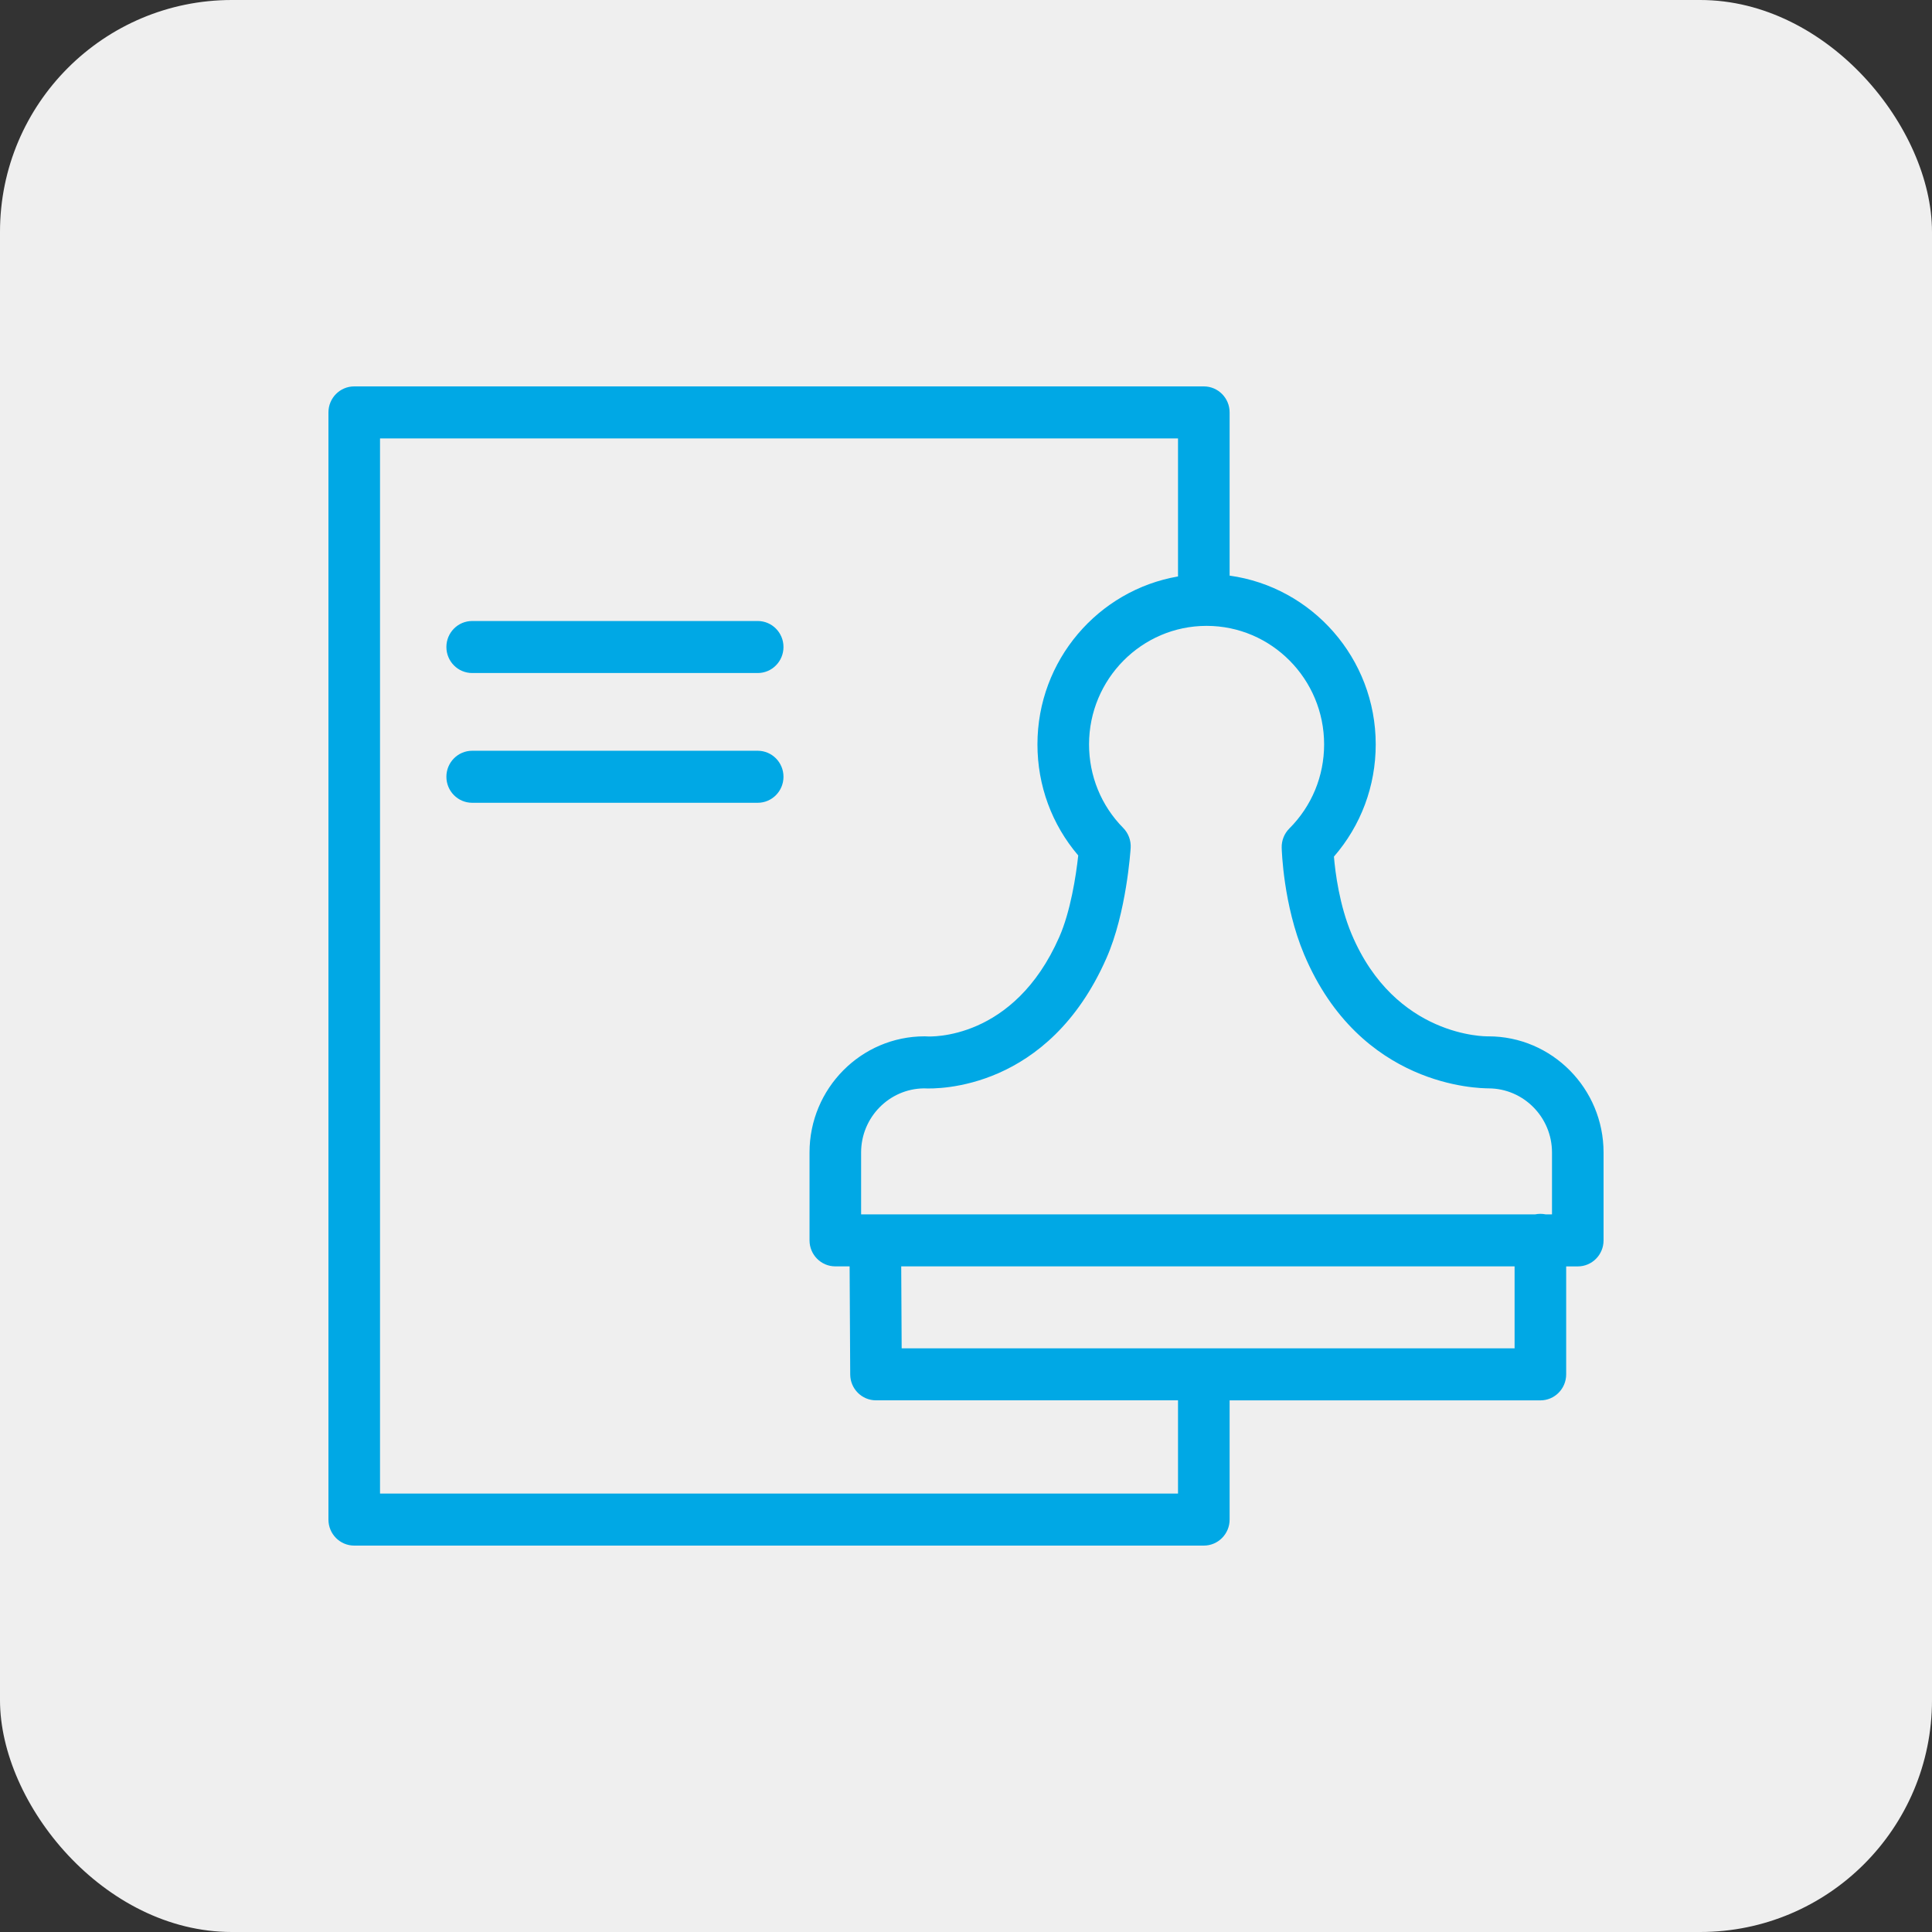
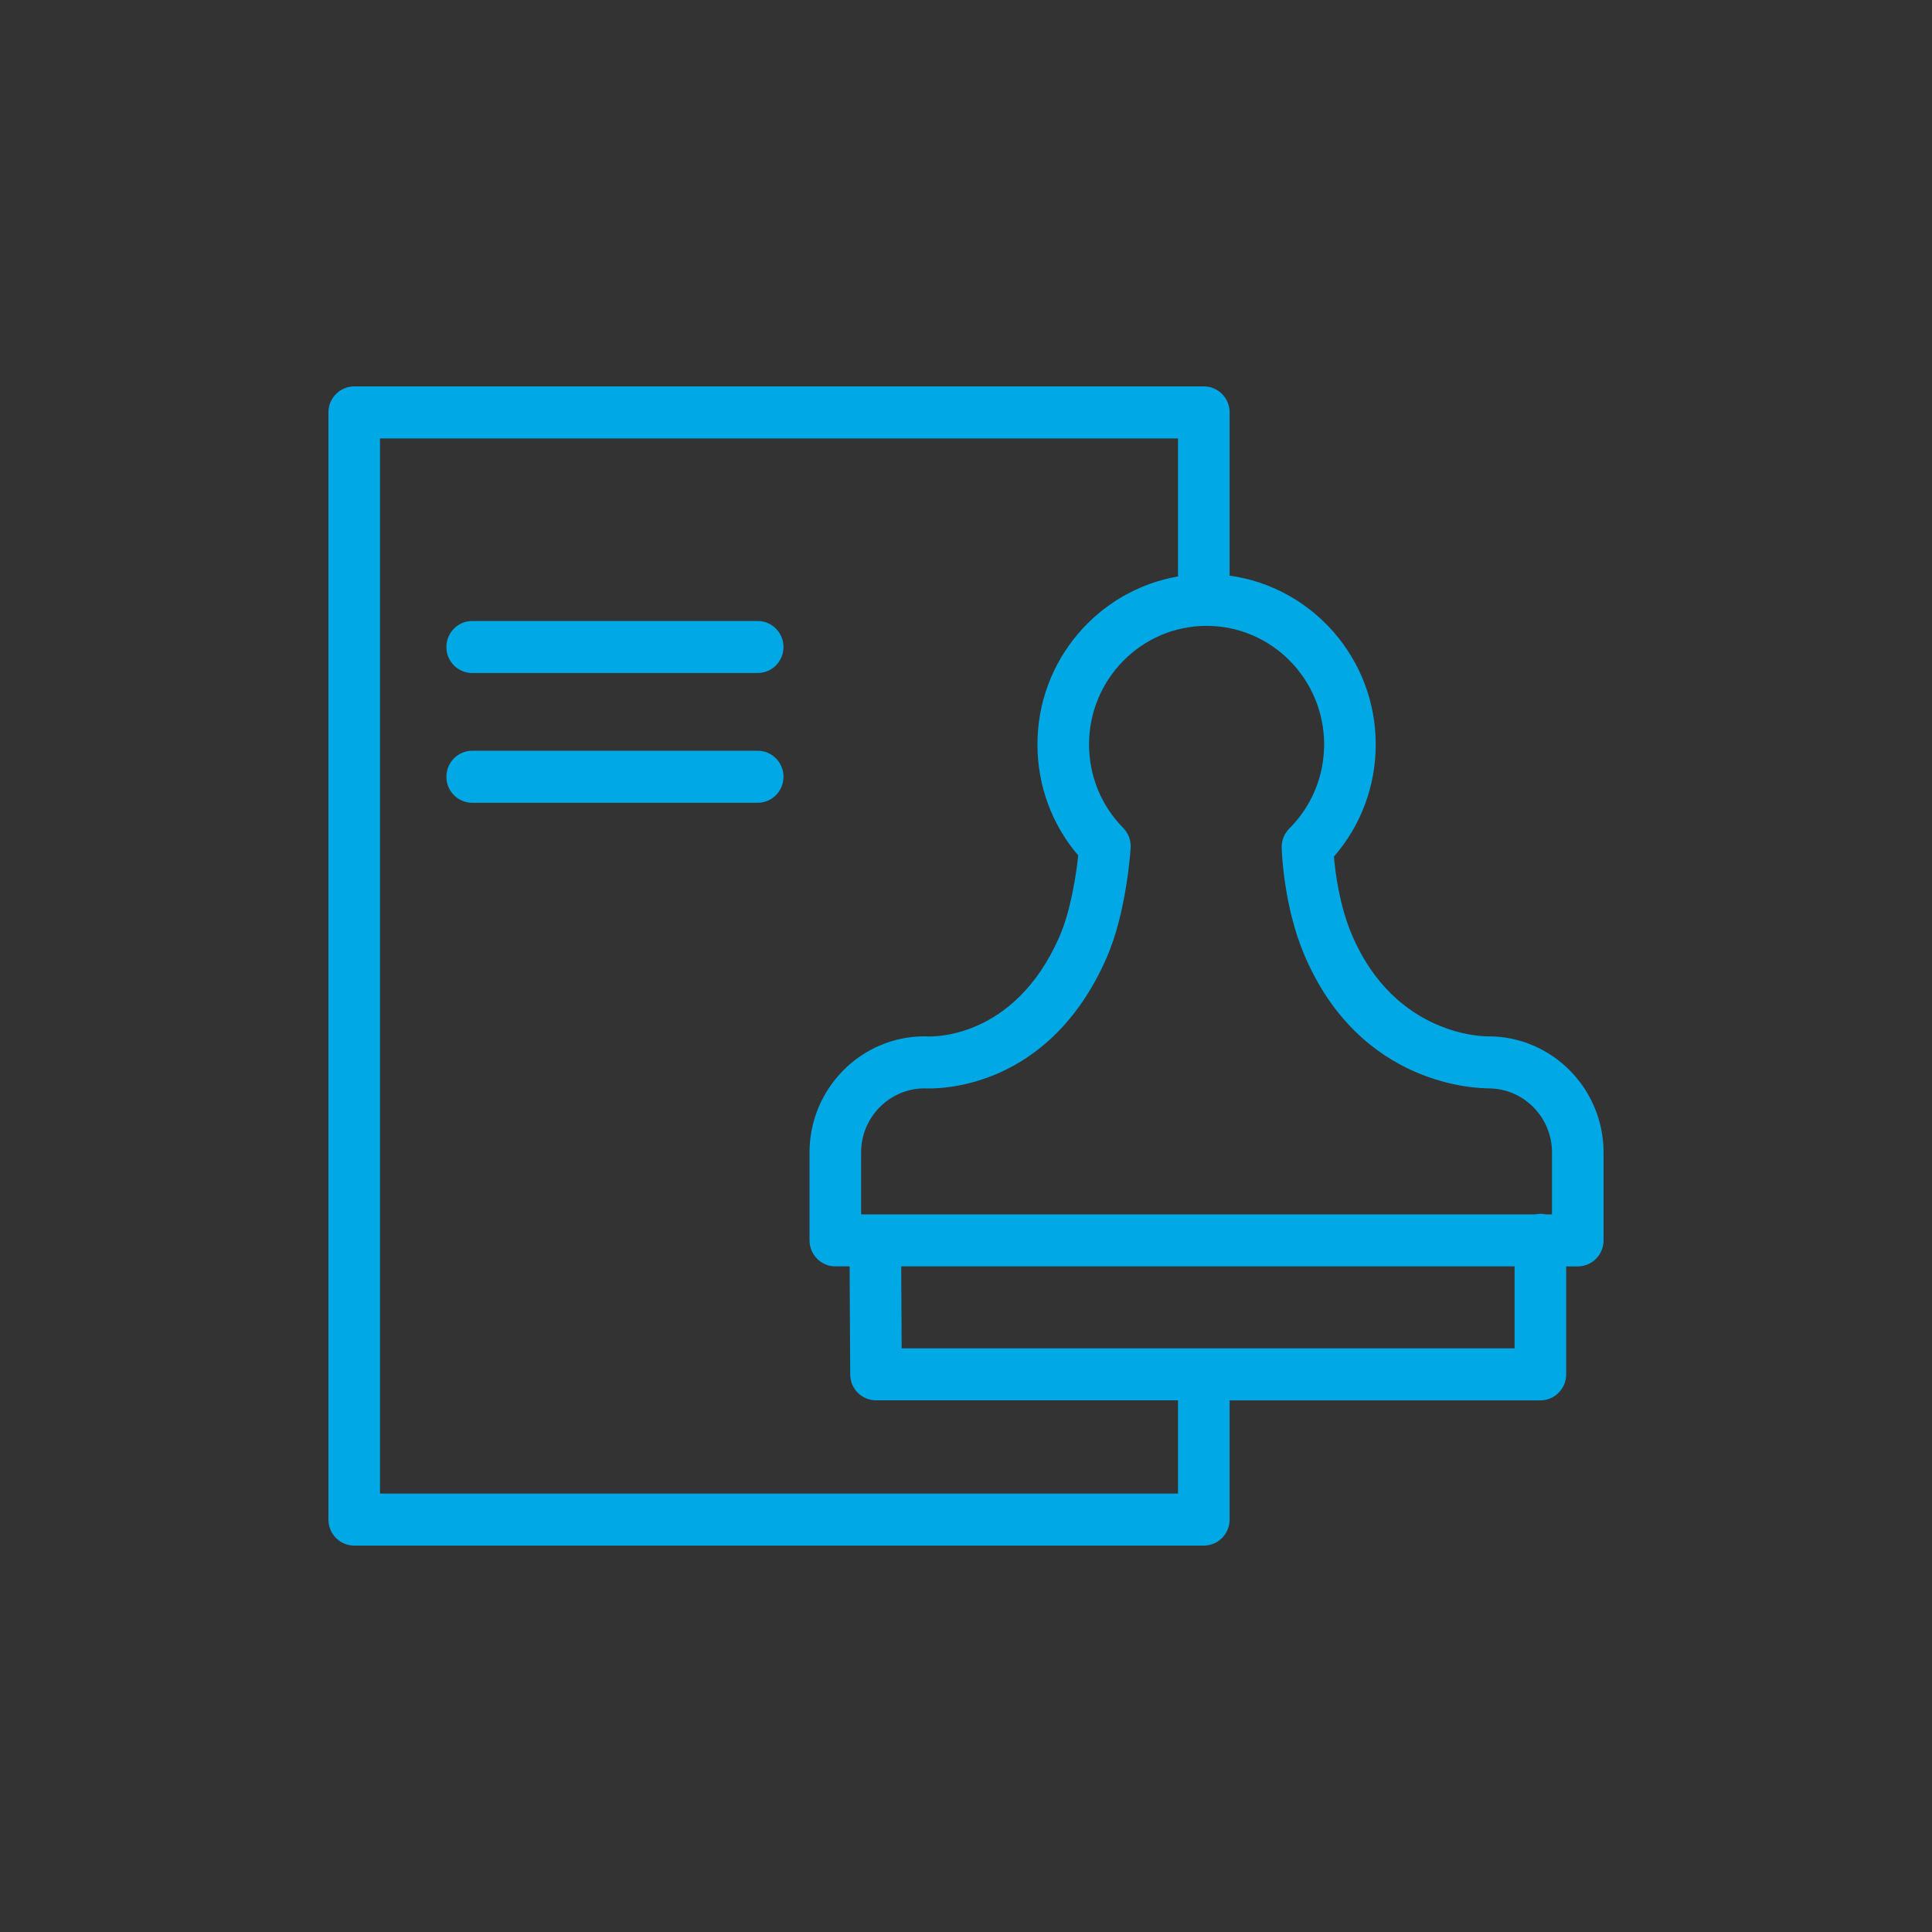
<svg xmlns="http://www.w3.org/2000/svg" width="100" height="100" viewBox="0 0 100 100" fill="none">
  <rect x="0" y="0" width="100" height="100" fill="#333333" stroke="none" />
-   <rect width="100" height="100" rx="12" fill="#EFEFEF" />
  <path d="M77.04 53.641C77.027 53.641 77.015 53.641 77.002 53.642C76.948 53.639 72.221 53.713 69.959 48.349C69.33 46.854 69.114 45.173 69.044 44.338C70.442 42.728 71.207 40.689 71.207 38.529C71.207 34.071 67.909 30.384 63.645 29.794V21.346C63.645 20.602 63.047 20 62.31 20H18.335C17.597 20 17 20.602 17 21.346V78.654C17 79.397 17.597 80 18.335 80H62.309C63.046 80 63.645 79.397 63.645 78.654V72.483H79.73C80.467 72.483 81.065 71.88 81.065 71.137V65.549H81.665C82.402 65.549 83 64.946 83 64.203V59.653C83 56.337 80.326 53.641 77.04 53.641ZM68.536 38.529C68.536 40.176 67.896 41.723 66.734 42.885C66.474 43.145 66.331 43.502 66.34 43.873C66.343 43.993 66.423 46.84 67.501 49.402C70.405 56.287 76.549 56.325 77.051 56.334C78.86 56.34 80.331 57.826 80.331 59.652V62.856H80.002C79.915 62.838 79.824 62.828 79.731 62.828C79.637 62.828 79.547 62.838 79.459 62.856H44.571V59.652C44.571 57.834 46.027 56.352 47.825 56.334C48.556 56.37 54.264 56.429 57.269 49.594C58.304 47.252 58.514 44.023 58.523 43.887C58.546 43.503 58.406 43.126 58.136 42.853C56.996 41.698 56.369 40.162 56.369 38.529C56.369 35.147 59.097 32.395 62.451 32.395C65.807 32.394 68.536 35.146 68.536 38.529ZM60.974 77.306H19.67V22.692H60.974V29.837C56.85 30.548 53.698 34.17 53.698 38.529C53.698 40.661 54.443 42.679 55.809 44.278C55.696 45.338 55.404 47.197 54.828 48.5C52.472 53.863 48.14 53.658 47.963 53.644C47.929 53.642 47.894 53.64 47.859 53.64C44.574 53.64 41.901 56.336 41.901 59.651V64.201C41.901 64.944 42.498 65.547 43.236 65.547H43.976L44.007 71.142C44.01 71.883 44.608 72.481 45.342 72.481H60.974V77.306V77.306ZM78.395 69.79H46.67L46.647 65.548H78.395V69.79Z" fill="#00A8E5" />
  <path d="M39.218 32.143H24.441C23.703 32.143 23.105 32.745 23.105 33.489C23.105 34.233 23.703 34.836 24.441 34.836H39.218C39.956 34.836 40.553 34.233 40.553 33.489C40.553 32.745 39.956 32.143 39.218 32.143Z" fill="#00A8E5" />
-   <path d="M39.218 38.859H24.441C23.703 38.859 23.105 39.461 23.105 40.205C23.105 40.949 23.703 41.552 24.441 41.552H39.218C39.956 41.552 40.553 40.949 40.553 40.205C40.553 39.461 39.956 38.859 39.218 38.859Z" fill="#00A8E5" />
+   <path d="M39.218 38.859H24.441C23.703 38.859 23.105 39.461 23.105 40.205C23.105 40.949 23.703 41.552 24.441 41.552H39.218C39.956 41.552 40.553 40.949 40.553 40.205C40.553 39.461 39.956 38.859 39.218 38.859" fill="#00A8E5" />
</svg>